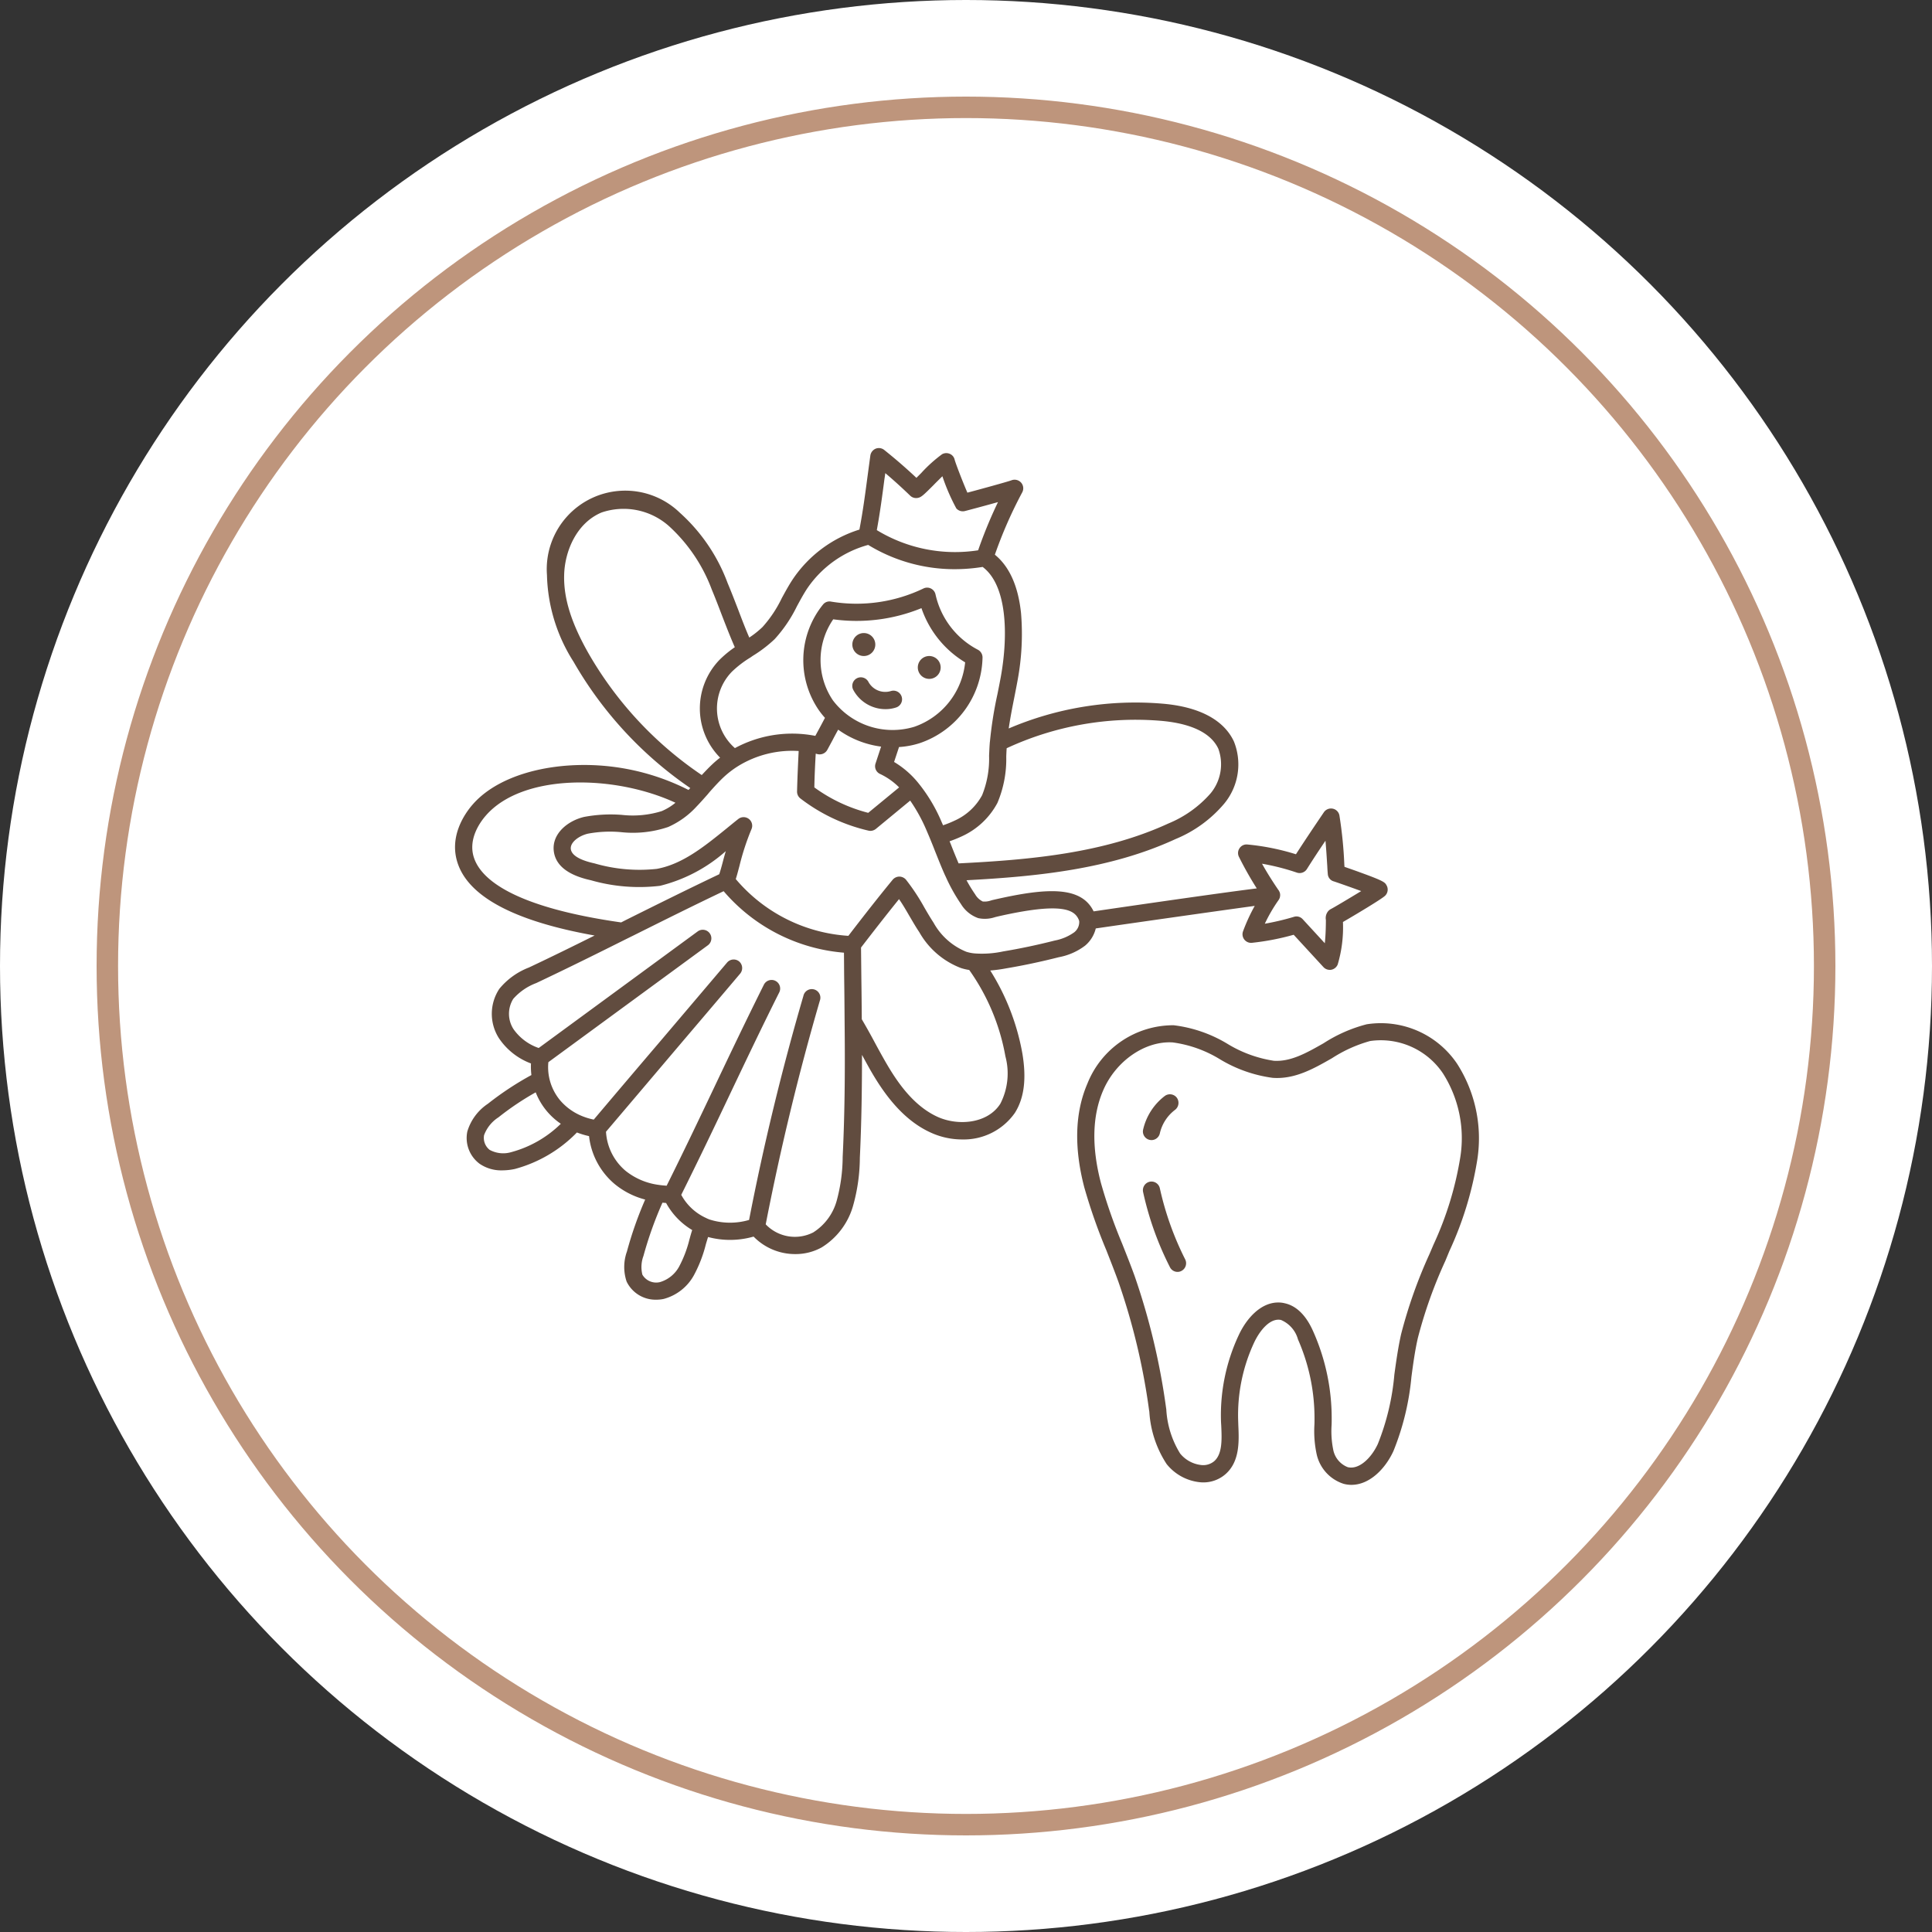
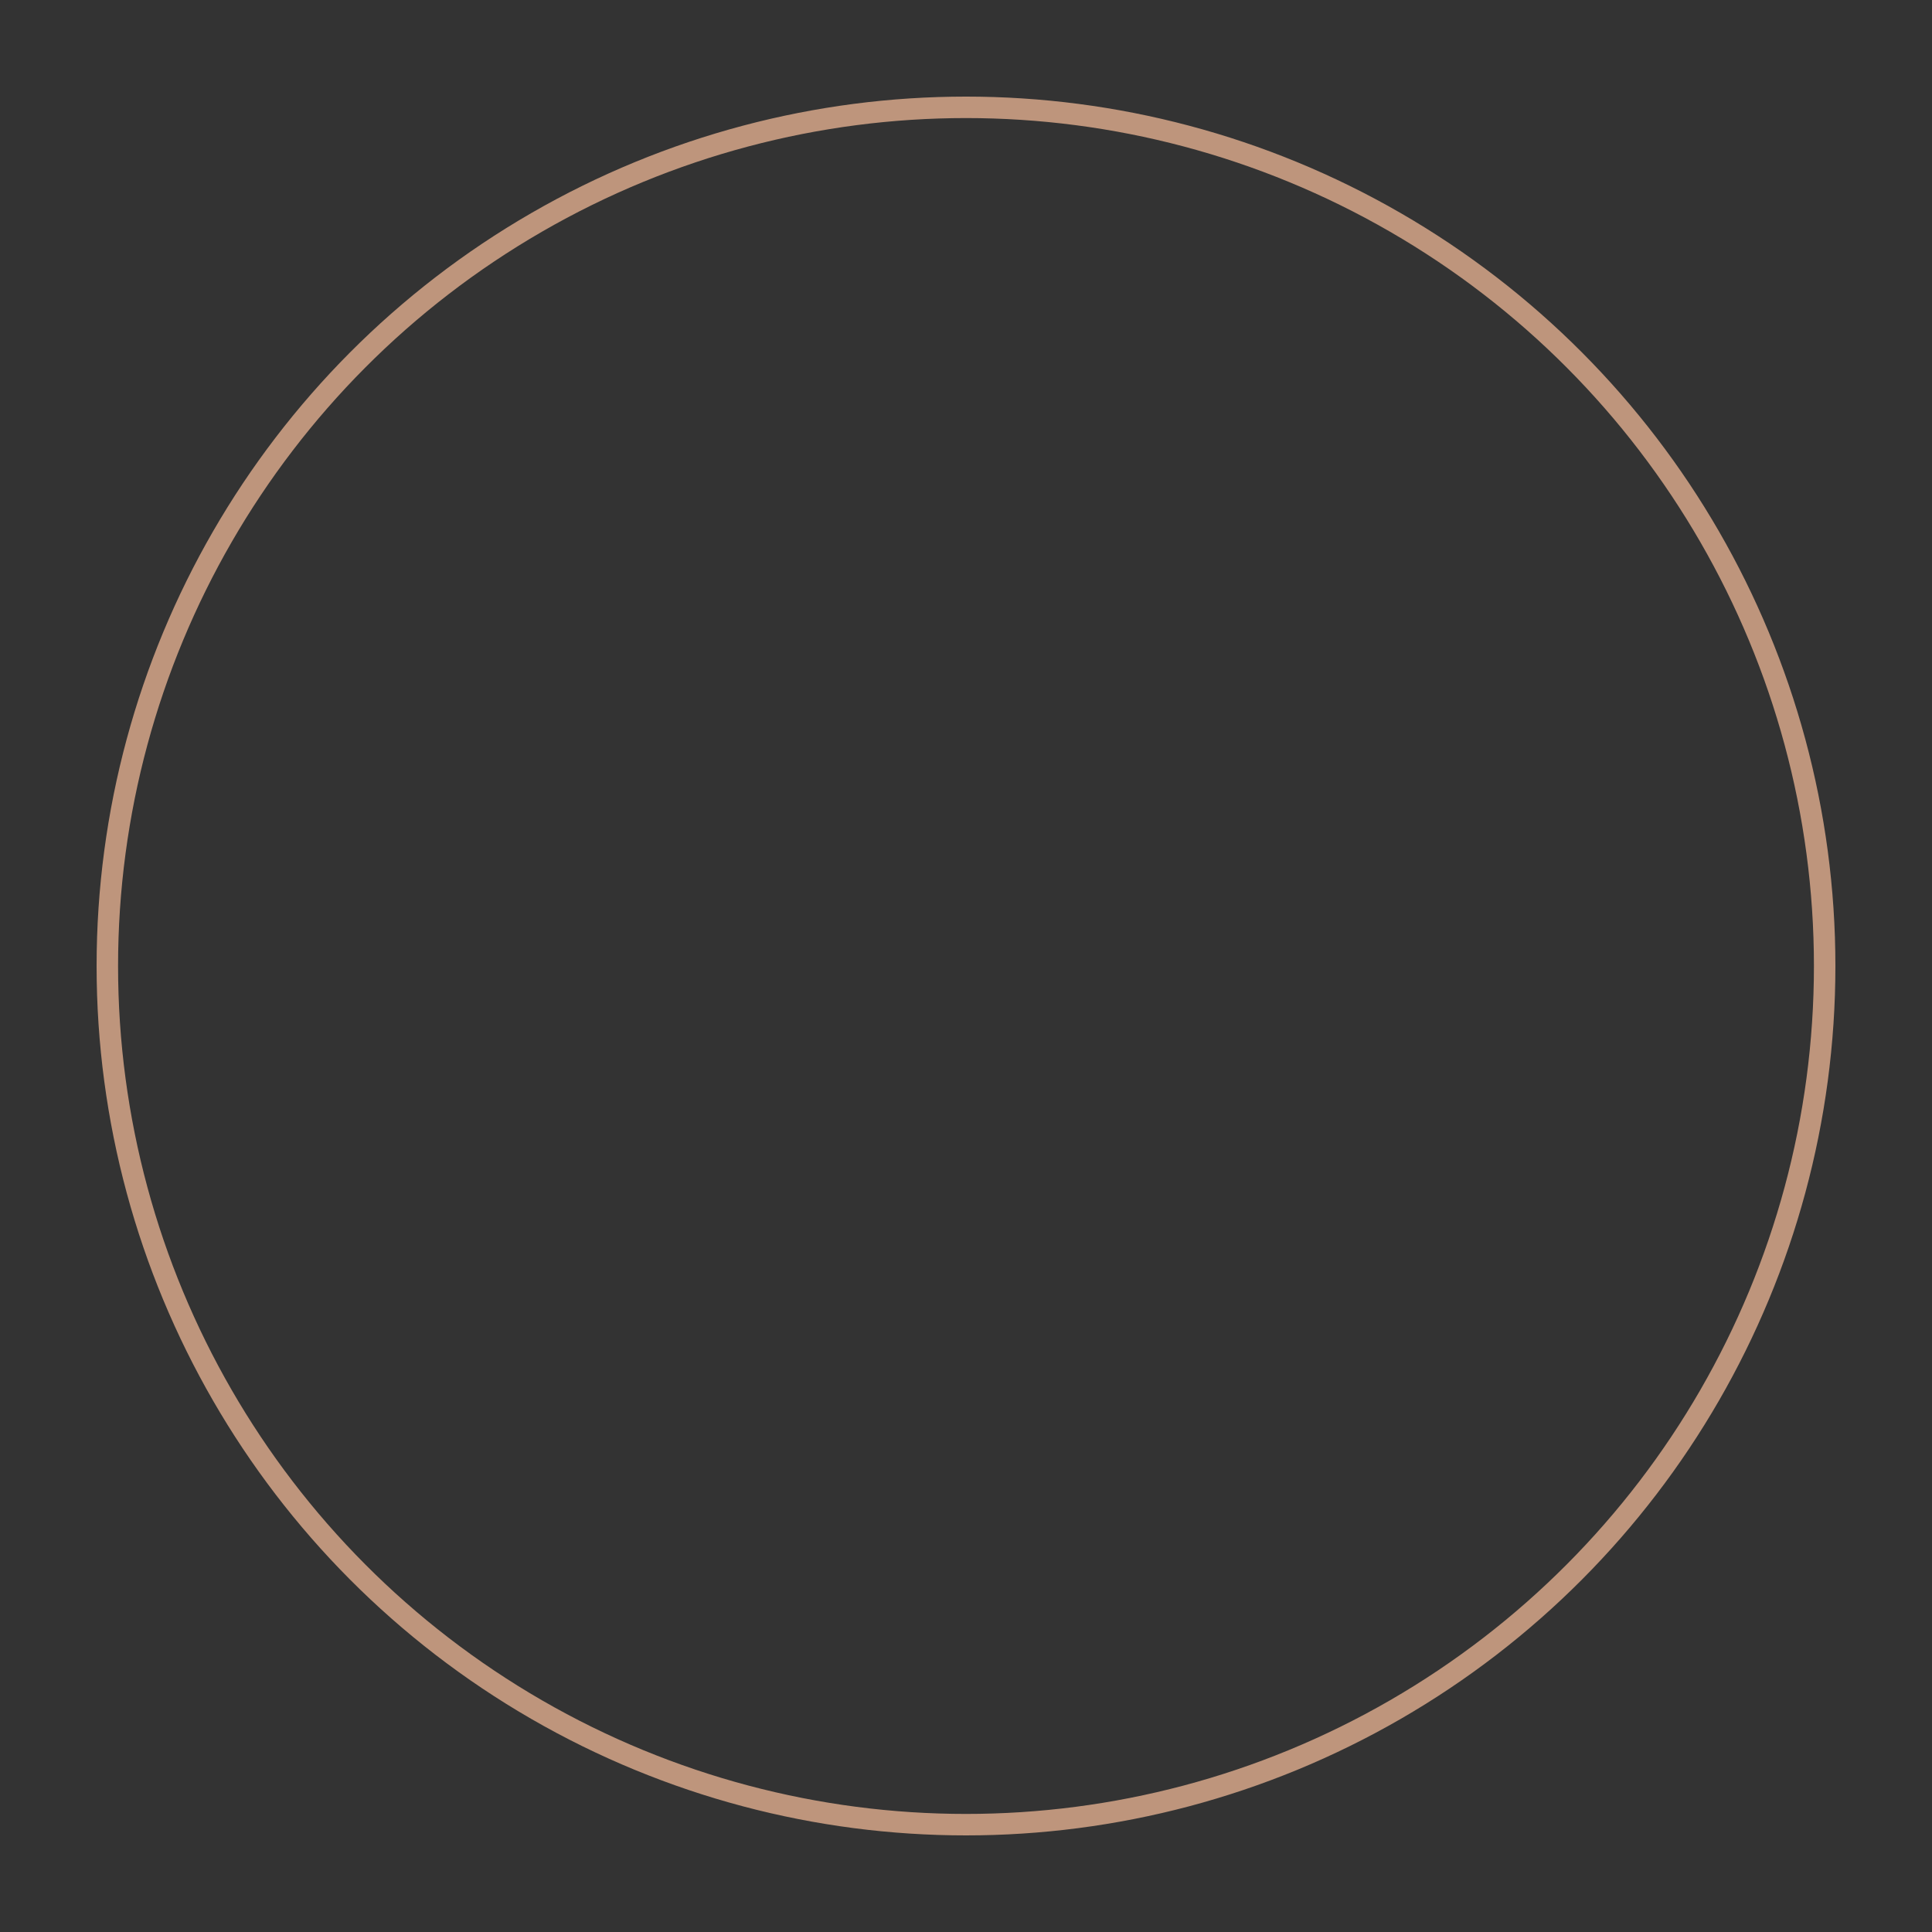
<svg xmlns="http://www.w3.org/2000/svg" id="icn__medical11.svg" width="180" height="180" viewBox="0 0 180 180">
  <rect x="0" y="0" width="180" height="180" fill="#333333" stroke="none" />
  <defs>
    <style>
      .cls-1 {
        fill: #fff;
      }

      .cls-2 {
        fill: #614c3f;
        fill-rule: evenodd;
      }

      .cls-3 {
        fill: none;
        stroke: #be957c;
        stroke-width: 2px;
      }
    </style>
  </defs>
-   <circle id="楕円形_7" data-name="楕円形 7" class="cls-1" cx="90" cy="90" r="90" />
-   <path id="シェイプ_953" data-name="シェイプ 953" class="cls-2" d="M1430.64,9272.9a32.312,32.312,0,0,1-2.61,8.55l-0.37.9a42.932,42.932,0,0,0-2.56,7.18c-0.27,1.18-.44,2.42-0.6,3.63a24.318,24.318,0,0,1-1.68,6.92c-0.76,1.65-2.22,3.14-3.91,3.14a2.744,2.744,0,0,1-.74-0.1,3.741,3.741,0,0,1-2.51-2.8,10.227,10.227,0,0,1-.2-2.68c0.01-.19.01-0.39,0.01-0.59a18.22,18.22,0,0,0-1.54-7.38,2.752,2.752,0,0,0-1.58-1.81c-1.02-.22-1.98.99-2.5,2.09a15.988,15.988,0,0,0-1.49,7.36l0.01,0.33c0.07,1.52.15,3.41-1.2,4.59a3.137,3.137,0,0,1-2.43.74,4.57,4.57,0,0,1-3.05-1.69,10,10,0,0,1-1.61-4.88l-0.02-.11a61.287,61.287,0,0,0-2.85-11.96c-0.36-1-.76-2.01-1.14-2.98a51.836,51.836,0,0,1-2.05-5.85c-0.97-3.72-.87-6.97.29-9.66a8.615,8.615,0,0,1,8.04-5.44,12.585,12.585,0,0,1,5.04,1.75,11.646,11.646,0,0,0,4.29,1.56c1.59,0.1,3.06-.74,4.63-1.63a13.683,13.683,0,0,1,4.02-1.77,8.563,8.563,0,0,1,8.42,3.67A12.882,12.882,0,0,1,1430.64,9272.9Zm-3.2-8.01a6.975,6.975,0,0,0-6.79-3.02,12.82,12.82,0,0,0-3.55,1.6c-1.7.97-3.46,1.98-5.53,1.83a12.768,12.768,0,0,1-4.91-1.73,11.294,11.294,0,0,0-4.4-1.57c-2.58-.16-5.3,1.73-6.48,4.47-1.02,2.36-1.09,5.26-.21,8.62a49.264,49.264,0,0,0,1.98,5.66c0.39,0.99.8,2.01,1.17,3.04a63.659,63.659,0,0,1,2.92,12.26l0.02,0.12a8.71,8.71,0,0,0,1.29,4.13,2.944,2.944,0,0,0,1.94,1.07,1.6,1.6,0,0,0,1.23-.35c0.77-.67.72-2.02,0.66-3.31l-0.02-.34a17.556,17.556,0,0,1,1.65-8.1c0.71-1.53,2.03-3.04,3.68-3.04a2.458,2.458,0,0,1,.6.07c1.66,0.36,2.44,2.13,2.7,2.72a19.848,19.848,0,0,1,1.68,8.04c0,0.2,0,.41-0.01.61a8.714,8.714,0,0,0,.15,2.26,2.187,2.187,0,0,0,1.35,1.64c1.07,0.27,2.22-.88,2.81-2.16a22.609,22.609,0,0,0,1.54-6.47c0.17-1.24.35-2.52,0.63-3.77a45.093,45.093,0,0,1,2.64-7.45l0.38-.89a31.088,31.088,0,0,0,2.49-8.12A11.254,11.254,0,0,0,1427.44,9264.89Zm-24.37,18.4a0.768,0.768,0,0,1-.36.09,0.793,0.793,0,0,1-.71-0.44,29.091,29.091,0,0,1-2.5-7,0.811,0.811,0,0,1,.61-0.96,0.8,0.8,0,0,1,.95.61,28.084,28.084,0,0,0,2.36,6.62A0.806,0.806,0,0,1,1403.07,9283.29Zm-0.59-15.01a3.8,3.8,0,0,0-1.42,2.19,0.8,0.8,0,0,1-.78.63,1.114,1.114,0,0,1-.17-0.02,0.8,0.8,0,0,1-.61-0.95,5.483,5.483,0,0,1,2.02-3.14,0.806,0.806,0,0,1,1.12.16A0.82,0.82,0,0,1,1402.48,9268.28Zm15.64-17.5a12.18,12.18,0,0,1-.49,3.96,0.811,0.811,0,0,1-.6.49,0.615,0.615,0,0,1-.14.01,0.8,0.8,0,0,1-.59-0.26l-2.77-3.01a23.439,23.439,0,0,1-3.89.75,0.8,0.8,0,0,1-.83-1.07,16.941,16.941,0,0,1,1.09-2.37c-3.23.44-10.54,1.48-14.81,2.1a3.018,3.018,0,0,1-.99,1.6,5.788,5.788,0,0,1-2.45,1.08c-1.65.42-3.3,0.77-4.91,1.04a13.887,13.887,0,0,1-1.48.2,21.629,21.629,0,0,1,2.99,7.72c0.4,2.37.17,4.18-.7,5.55a5.82,5.82,0,0,1-4.92,2.47,7.022,7.022,0,0,1-2.98-.67c-2.73-1.26-4.49-3.93-5.58-5.83-0.26-.46-0.51-0.92-0.76-1.38,0,2.98-.04,6.24-0.2,9.59a16.807,16.807,0,0,1-.64,4.5,6.707,6.707,0,0,1-2.92,3.85,5.023,5.023,0,0,1-2.46.62,5.4,5.4,0,0,1-3.88-1.63,7.936,7.936,0,0,1-4.24.04c-0.06.18-.11,0.36-0.17,0.55l-0.04.14a12.331,12.331,0,0,1-1.11,2.87,4.544,4.544,0,0,1-2.82,2.21,3.325,3.325,0,0,1-.7.07,2.992,2.992,0,0,1-2.75-1.69,4.266,4.266,0,0,1,.03-2.8,34.862,34.862,0,0,1,1.7-4.84,7.389,7.389,0,0,1-2.86-1.46,6.816,6.816,0,0,1-2.37-4.45,7.7,7.7,0,0,1-1.13-.34,12.627,12.627,0,0,1-5.78,3.4,5.622,5.622,0,0,1-1.19.13,3.559,3.559,0,0,1-2.09-.61,2.989,2.989,0,0,1-1.15-3.01,4.722,4.722,0,0,1,1.91-2.58,28.781,28.781,0,0,1,4.06-2.68,6.5,6.5,0,0,1-.04-1.08,6.2,6.2,0,0,1-2.99-2.36,4.216,4.216,0,0,1,.04-4.59,6.644,6.644,0,0,1,2.76-1.99c2.08-.98,4.17-2.01,6.12-2.98-7.29-1.3-11.56-3.51-12.7-6.57-0.97-2.59.62-4.82,1.35-5.65,1.75-2.01,4.95-3.32,8.79-3.61a21.454,21.454,0,0,1,11.31,2.27c0.05-.06.11-0.12,0.16-0.18a35.871,35.871,0,0,1-10.87-11.76,15.683,15.683,0,0,1-2.48-8.08,7.315,7.315,0,0,1,12.38-5.81,16.513,16.513,0,0,1,4.45,6.55c0.34,0.81.66,1.64,0.97,2.44,0.33,0.87.67,1.77,1.05,2.64a8.676,8.676,0,0,0,1.23-.98,11.351,11.351,0,0,0,1.8-2.7c0.32-.58.64-1.18,1.02-1.75a11.669,11.669,0,0,1,6.21-4.63c0.32-1.67.54-3.32,0.75-4.91,0.09-.67.18-1.34,0.27-2a0.828,0.828,0,0,1,.5-0.63,0.8,0.8,0,0,1,.79.12c1.05,0.84,1.99,1.65,3,2.6l0.45-.45a13.147,13.147,0,0,1,1.94-1.75,0.807,0.807,0,0,1,.71-0.04,0.763,0.763,0,0,1,.46.54c0.11,0.41.8,2.19,1.19,3.08,1.21-.32,3.79-1.03,4.1-1.15a0.815,0.815,0,0,1,.9.21,0.8,0.8,0,0,1,.11.91,40.608,40.608,0,0,0-2.55,5.81c1.36,1.11,2.18,2.94,2.44,5.47a23.553,23.553,0,0,1-.31,6.16c-0.1.56-.21,1.11-0.32,1.67-0.19.95-.38,1.92-0.52,2.89a30.046,30.046,0,0,1,14.34-2.31c3.41,0.29,5.7,1.51,6.64,3.52a5.737,5.737,0,0,1-.9,5.79,11.789,11.789,0,0,1-4.53,3.3c-6.1,2.82-12.92,3.49-19.48,3.84a13.365,13.365,0,0,0,.8,1.31,1.671,1.671,0,0,0,.71.67,1.787,1.787,0,0,0,.75-0.09,2.681,2.681,0,0,1,.27-0.07c4.88-1.12,8.15-1.32,9.31,1.08,9.23-1.35,13.35-1.91,15.2-2.14a32.3,32.3,0,0,1-1.66-2.94,0.788,0.788,0,0,1,.06-0.81,0.778,0.778,0,0,1,.73-0.34,21.962,21.962,0,0,1,4.52.91c0.85-1.32,1.74-2.64,2.6-3.91a0.807,0.807,0,0,1,.82-0.34,0.789,0.789,0,0,1,.63.63,39.28,39.28,0,0,1,.46,4.64,0.757,0.757,0,0,1,.01.15c0.42,0.15,1.01.35,1.49,0.53,2.21,0.8,2.28.92,2.43,1.19a0.8,0.8,0,0,1-.13.97C1421.74,9248.64,1419.19,9250.16,1418.12,9250.78Zm-44.87,5.23c0.02,1.29.03,2.56,0.04,3.83,0.43,0.73.84,1.47,1.23,2.2,0.3,0.56.62,1.14,0.94,1.7,1.06,1.85,2.57,4.12,4.86,5.18,1.9,0.88,4.69.67,5.88-1.21a6.168,6.168,0,0,0,.47-4.42,19.9,19.9,0,0,0-3.37-8.04,4.8,4.8,0,0,1-.77-0.18,7.544,7.544,0,0,1-3.88-3.34c-0.33-.49-0.62-1-0.91-1.49-0.32-.55-0.63-1.09-0.98-1.59-1.29,1.6-2.47,3.12-3.54,4.51C1373.23,9254.11,1373.24,9255.07,1373.25,9256.01Zm-20.3,25.88a2.958,2.958,0,0,0-.1,1.75,1.489,1.489,0,0,0,1.64.69,2.992,2.992,0,0,0,1.79-1.46,10.9,10.9,0,0,0,.95-2.5l0.04-.14c0.07-.26.14-0.5,0.22-0.75a6.609,6.609,0,0,1-2.43-2.52l-0.34-.03A35.015,35.015,0,0,0,1352.95,9281.89Zm-13.51-12.91a3.36,3.36,0,0,0-1.34,1.66,1.417,1.417,0,0,0,.52,1.37,2.646,2.646,0,0,0,2.02.21,10.462,10.462,0,0,0,4.61-2.64,6.413,6.413,0,0,1-1.28-1.15,6.27,6.27,0,0,1-1.06-1.78A25.965,25.965,0,0,0,1339.44,9268.98Zm3.52-12.51a5.359,5.359,0,0,0-2.14,1.47,2.636,2.636,0,0,0,.02,2.82,4.748,4.748,0,0,0,2.35,1.76l14.81-10.86a0.8,0.8,0,0,1,.95,1.29l-14.86,10.89a4.769,4.769,0,0,0,.08,1.46,4.854,4.854,0,0,0,1.02,2.1,5.3,5.3,0,0,0,1.74,1.33,5.966,5.966,0,0,0,1.39.46c2.07-2.45,4.1-4.84,6.13-7.22l6.29-7.41a0.806,0.806,0,0,1,1.13-.1,0.815,0.815,0,0,1,.09,1.13c-2.13,2.52-4.21,4.96-6.29,7.41-2.06,2.43-4.11,4.85-6.21,7.32a5.147,5.147,0,0,0,1.82,3.64,6.227,6.227,0,0,0,3.07,1.31c0.25,0.04.5,0.06,0.76,0.08,1.54-3.09,3.01-6.17,4.43-9.16,1.48-3.12,3.02-6.34,4.63-9.57a0.8,0.8,0,1,1,1.43.72c-1.61,3.21-3.14,6.43-4.62,9.54-1.44,3.04-2.94,6.17-4.51,9.32a4.959,4.959,0,0,0,2.32,2.16c0.11,0.06.2,0.09,0.29,0.13a6.292,6.292,0,0,0,3.71.05c1.36-7.01,3.06-14.02,5.06-20.87a0.8,0.8,0,1,1,1.53.45c-1.99,6.83-3.68,13.84-5.04,20.83a3.758,3.758,0,0,0,4.43.75,5.1,5.1,0,0,0,2.18-2.94,15.788,15.788,0,0,0,.56-4.09c0.22-4.52.22-8.9,0.18-12.6-0.01-1.35-.02-2.69-0.04-4.04-0.01-.79-0.01-1.59-0.02-2.39a16.517,16.517,0,0,1-11.21-5.73c-2.82,1.34-5.64,2.75-8.37,4.11l-0.69.34C1348.82,9253.63,1345.88,9255.09,1342.96,9256.47Zm-4.7-15.6c-0.54.62-1.73,2.26-1.06,4.04,0.71,1.91,3.66,4.48,13.67,5.91l0.47-.24c2.83-1.41,5.75-2.86,8.67-4.25,0.1-.29.22-0.72,0.34-1.18,0.08-.31.17-0.63,0.27-0.97a14.479,14.479,0,0,1-6.13,3.23,16.367,16.367,0,0,1-6.44-.52c-2.15-.47-3.32-1.4-3.46-2.76-0.16-1.58,1.3-2.78,2.83-3.14a13.409,13.409,0,0,1,3.51-.19,9.063,9.063,0,0,0,3.72-.35,5.176,5.176,0,0,0,1.28-.78C1350.23,9237.03,1341.69,9236.92,1338.26,9240.87Zm22-18.66c-0.3-.79-0.61-1.6-0.94-2.39a15.167,15.167,0,0,0-3.99-5.92,6.36,6.36,0,0,0-6.29-1.27c-2.35.99-3.44,3.65-3.48,5.86-0.05,2.16.68,4.46,2.27,7.26a34.266,34.266,0,0,0,10.55,11.34c0.31-.33.63-0.67,0.96-0.98a9.057,9.057,0,0,1,.75-0.64,6.517,6.517,0,0,1-.06-9.11,10.075,10.075,0,0,1,1.43-1.18C1361.03,9224.2,1360.64,9223.19,1360.26,9222.21Zm25.72-10.55c-1.36.38-2.98,0.81-3.11,0.84a0.813,0.813,0,0,1-.77-0.25,18.79,18.79,0,0,1-1.3-3c-0.29.29-.61,0.6-0.84,0.84-0.94.94-1.13,1.12-1.46,1.18a0.794,0.794,0,0,1-.7-0.21c-0.8-.77-1.55-1.45-2.32-2.1-0.02.18-.05,0.37-0.08,0.56-0.2,1.54-.41,3.12-0.71,4.75a14.024,14.024,0,0,0,9.44,1.88A42.792,42.792,0,0,1,1385.98,9211.66Zm-1.43,6.04a16.373,16.373,0,0,1-2.6.21,15.43,15.43,0,0,1-8.06-2.26h-0.01a10.075,10.075,0,0,0-5.69,4.08c-0.34.52-.63,1.06-0.94,1.63a12.99,12.99,0,0,1-2.08,3.07,12.275,12.275,0,0,1-2.03,1.55l-0.23.16a9.885,9.885,0,0,0-1.73,1.33,4.914,4.914,0,0,0,.29,7.11,11.209,11.209,0,0,1,6.9-1.24c0.2,0.03.4,0.06,0.59,0.1l0.19-.35c0.24-.44.48-0.89,0.71-1.33a7.464,7.464,0,0,1-.56-0.7,8.223,8.223,0,0,1,.39-9.87,0.766,0.766,0,0,1,.74-0.26,14.4,14.4,0,0,0,8.6-1.22,0.784,0.784,0,0,1,.7,0,0.8,0.8,0,0,1,.43.55,7.673,7.673,0,0,0,3.94,5.15,0.815,0.815,0,0,1,.44.72,8.606,8.606,0,0,1-5.86,7.99,7.933,7.933,0,0,1-1.92.36l-0.46,1.39a8.479,8.479,0,0,1,2.24,1.94,15.008,15.008,0,0,1,2.22,3.73,2.288,2.288,0,0,1,.1.23,9.54,9.54,0,0,0,1.07-.43,5.433,5.433,0,0,0,2.57-2.37,9.075,9.075,0,0,0,.65-3.68c0.02-.38.03-0.75,0.06-1.11a1.492,1.492,0,0,1,.02-0.21,37.355,37.355,0,0,1,.7-4.42c0.11-.55.22-1.1,0.32-1.65C1386.94,9224.04,1386.84,9219.41,1384.55,9217.7Zm-9.98,18.32,0.52-1.58a8.78,8.78,0,0,1-4-1.58c-0.18.33-.36,0.66-0.53,0.99l-0.48.89a0.82,0.82,0,0,1-.92.4,0.936,0.936,0,0,0-.16-0.04c-0.06,1.03-.11,2.09-0.13,3.14a14.743,14.743,0,0,0,5.02,2.37l2.88-2.37a6.294,6.294,0,0,0-1.77-1.25A0.789,0.789,0,0,1,1374.57,9236.02Zm3.62-3.43a7.1,7.1,0,0,0,4.73-6,9.458,9.458,0,0,1-4.07-5.05,15.975,15.975,0,0,1-8.22,1.04,6.692,6.692,0,0,0-.03,7.55A6.976,6.976,0,0,0,1378.19,9232.59Zm23.67,9.01a10.533,10.533,0,0,0,3.94-2.82,4.247,4.247,0,0,0,.71-4.14c-0.86-1.85-3.37-2.43-5.32-2.6a28.509,28.509,0,0,0-14.4,2.55c-0.02.25-.03,0.51-0.04,0.77a10.475,10.475,0,0,1-.82,4.32,7.071,7.071,0,0,1-3.3,3.11,12.2,12.2,0,0,1-1.16.47c0.04,0.09.08,0.19,0.12,0.29q0.345,0.885.72,1.77C1388.91,9244.99,1395.81,9244.39,1401.86,9241.6Zm-8.31,9.14a0.535,0.535,0,0,0-.04-0.16c-0.4-.96-1.6-1.67-7.57-0.31l-0.24.06a2.974,2.974,0,0,1-1.56.09,3.067,3.067,0,0,1-1.6-1.3,16.332,16.332,0,0,1-1.46-2.63h-0.01v-0.01c-0.35-.77-0.66-1.57-0.97-2.34-0.14-.37-0.29-0.73-0.44-1.1-0.12-.29-0.24-0.57-0.36-0.85a15.514,15.514,0,0,0-1.5-2.72c-1.07.88-2.13,1.76-3.2,2.64a0.832,0.832,0,0,1-.51.18,0.985,0.985,0,0,1-.17-0.02,16.507,16.507,0,0,1-6.35-3,0.806,0.806,0,0,1-.31-0.66c0.03-1.25.09-2.53,0.15-3.76a9.609,9.609,0,0,0-5.6,1.38,8.813,8.813,0,0,0-1.38,1.05c-0.46.43-.9,0.92-1.32,1.39l-0.19.23c-0.33.37-.67,0.76-1.02,1.12a7.946,7.946,0,0,1-2.65,1.91,10.257,10.257,0,0,1-4.38.48,11.231,11.231,0,0,0-3.09.14c-0.82.19-1.66,0.79-1.6,1.42,0.08,0.74,1.25,1.14,2.21,1.35a14.983,14.983,0,0,0,5.81.51c2.38-.44,4.38-2.05,6.49-3.76,0.37-.3.73-0.6,1.1-0.89a0.8,0.8,0,0,1,1.22.96,23.174,23.174,0,0,0-1.12,3.43c-0.13.48-.23,0.88-0.34,1.21a14.966,14.966,0,0,0,10.49,5.29c1.23-1.6,2.61-3.38,4.13-5.23a0.83,0.83,0,0,1,.62-0.29h0a0.83,0.83,0,0,1,.62.29,19.3,19.3,0,0,1,1.71,2.59c0.29,0.5.56,0.96,0.86,1.42a6.1,6.1,0,0,0,3.04,2.7,3.506,3.506,0,0,0,.82.16,9.368,9.368,0,0,0,2.63-.19c1.57-.26,3.18-0.6,4.79-1.01a4.586,4.586,0,0,0,1.81-.76,1.213,1.213,0,0,0,.48-0.99v-0.02Zm23.73-3.74a0.758,0.758,0,0,1-.57-0.67c-0.01-.12-0.03-0.32-0.05-0.75-0.04-.6-0.09-1.49-0.17-2.37-0.59.87-1.17,1.75-1.73,2.64a0.8,0.8,0,0,1-.93.33,21.535,21.535,0,0,0-3.25-.83c0.48,0.86,1,1.68,1.54,2.47a0.038,0.038,0,0,1,.02.02l0.03,0.06,0.03,0.06,0.03,0.06c0.01,0.03.01,0.05,0.02,0.08s0.01,0.05.01,0.07a0.487,0.487,0,0,1,.01.12,0.127,0.127,0,0,1-.01.06,0.277,0.277,0,0,1-.01.09v0.03a0.037,0.037,0,0,0-.01.03c-0.01.02-.01,0.03-0.02,0.05a0.488,0.488,0,0,1-.03.07c-0.01.01-.01,0.03-0.02,0.04a0.574,0.574,0,0,0-.04.07l-0.01.01a14.661,14.661,0,0,0-1.28,2.2,23.169,23.169,0,0,0,2.71-.64,0.852,0.852,0,0,1,.23-0.04,0.8,0.8,0,0,1,.59.26l2.06,2.24c0.09-.85.1-1.76,0.1-2.17a0.993,0.993,0,0,1,.26-0.87,1.009,1.009,0,0,1,.21-0.15c0.23-.11,1.72-1,2.82-1.67C1418.82,9247.53,1417.53,9247.08,1417.28,9247Zm-44.44-18.93a0.8,0.8,0,0,1,1.08.36,1.786,1.786,0,0,0,2.06.84,0.8,0.8,0,0,1,.52,1.52,3.123,3.123,0,0,1-1,.16,3.407,3.407,0,0,1-3.01-1.81A0.8,0.8,0,0,1,1372.84,9228.07Zm0.64-2.07a1.07,1.07,0,1,1,1.07-1.07A1.069,1.069,0,0,1,1373.48,9226Zm6.1,0a1.065,1.065,0,1,1-1.07,1.07A1.063,1.063,0,0,1,1379.58,9226Z" transform="translate(-1293 -9164.88)" />
  <circle id="border" class="cls-3" cx="90" cy="90" r="80" />
</svg>